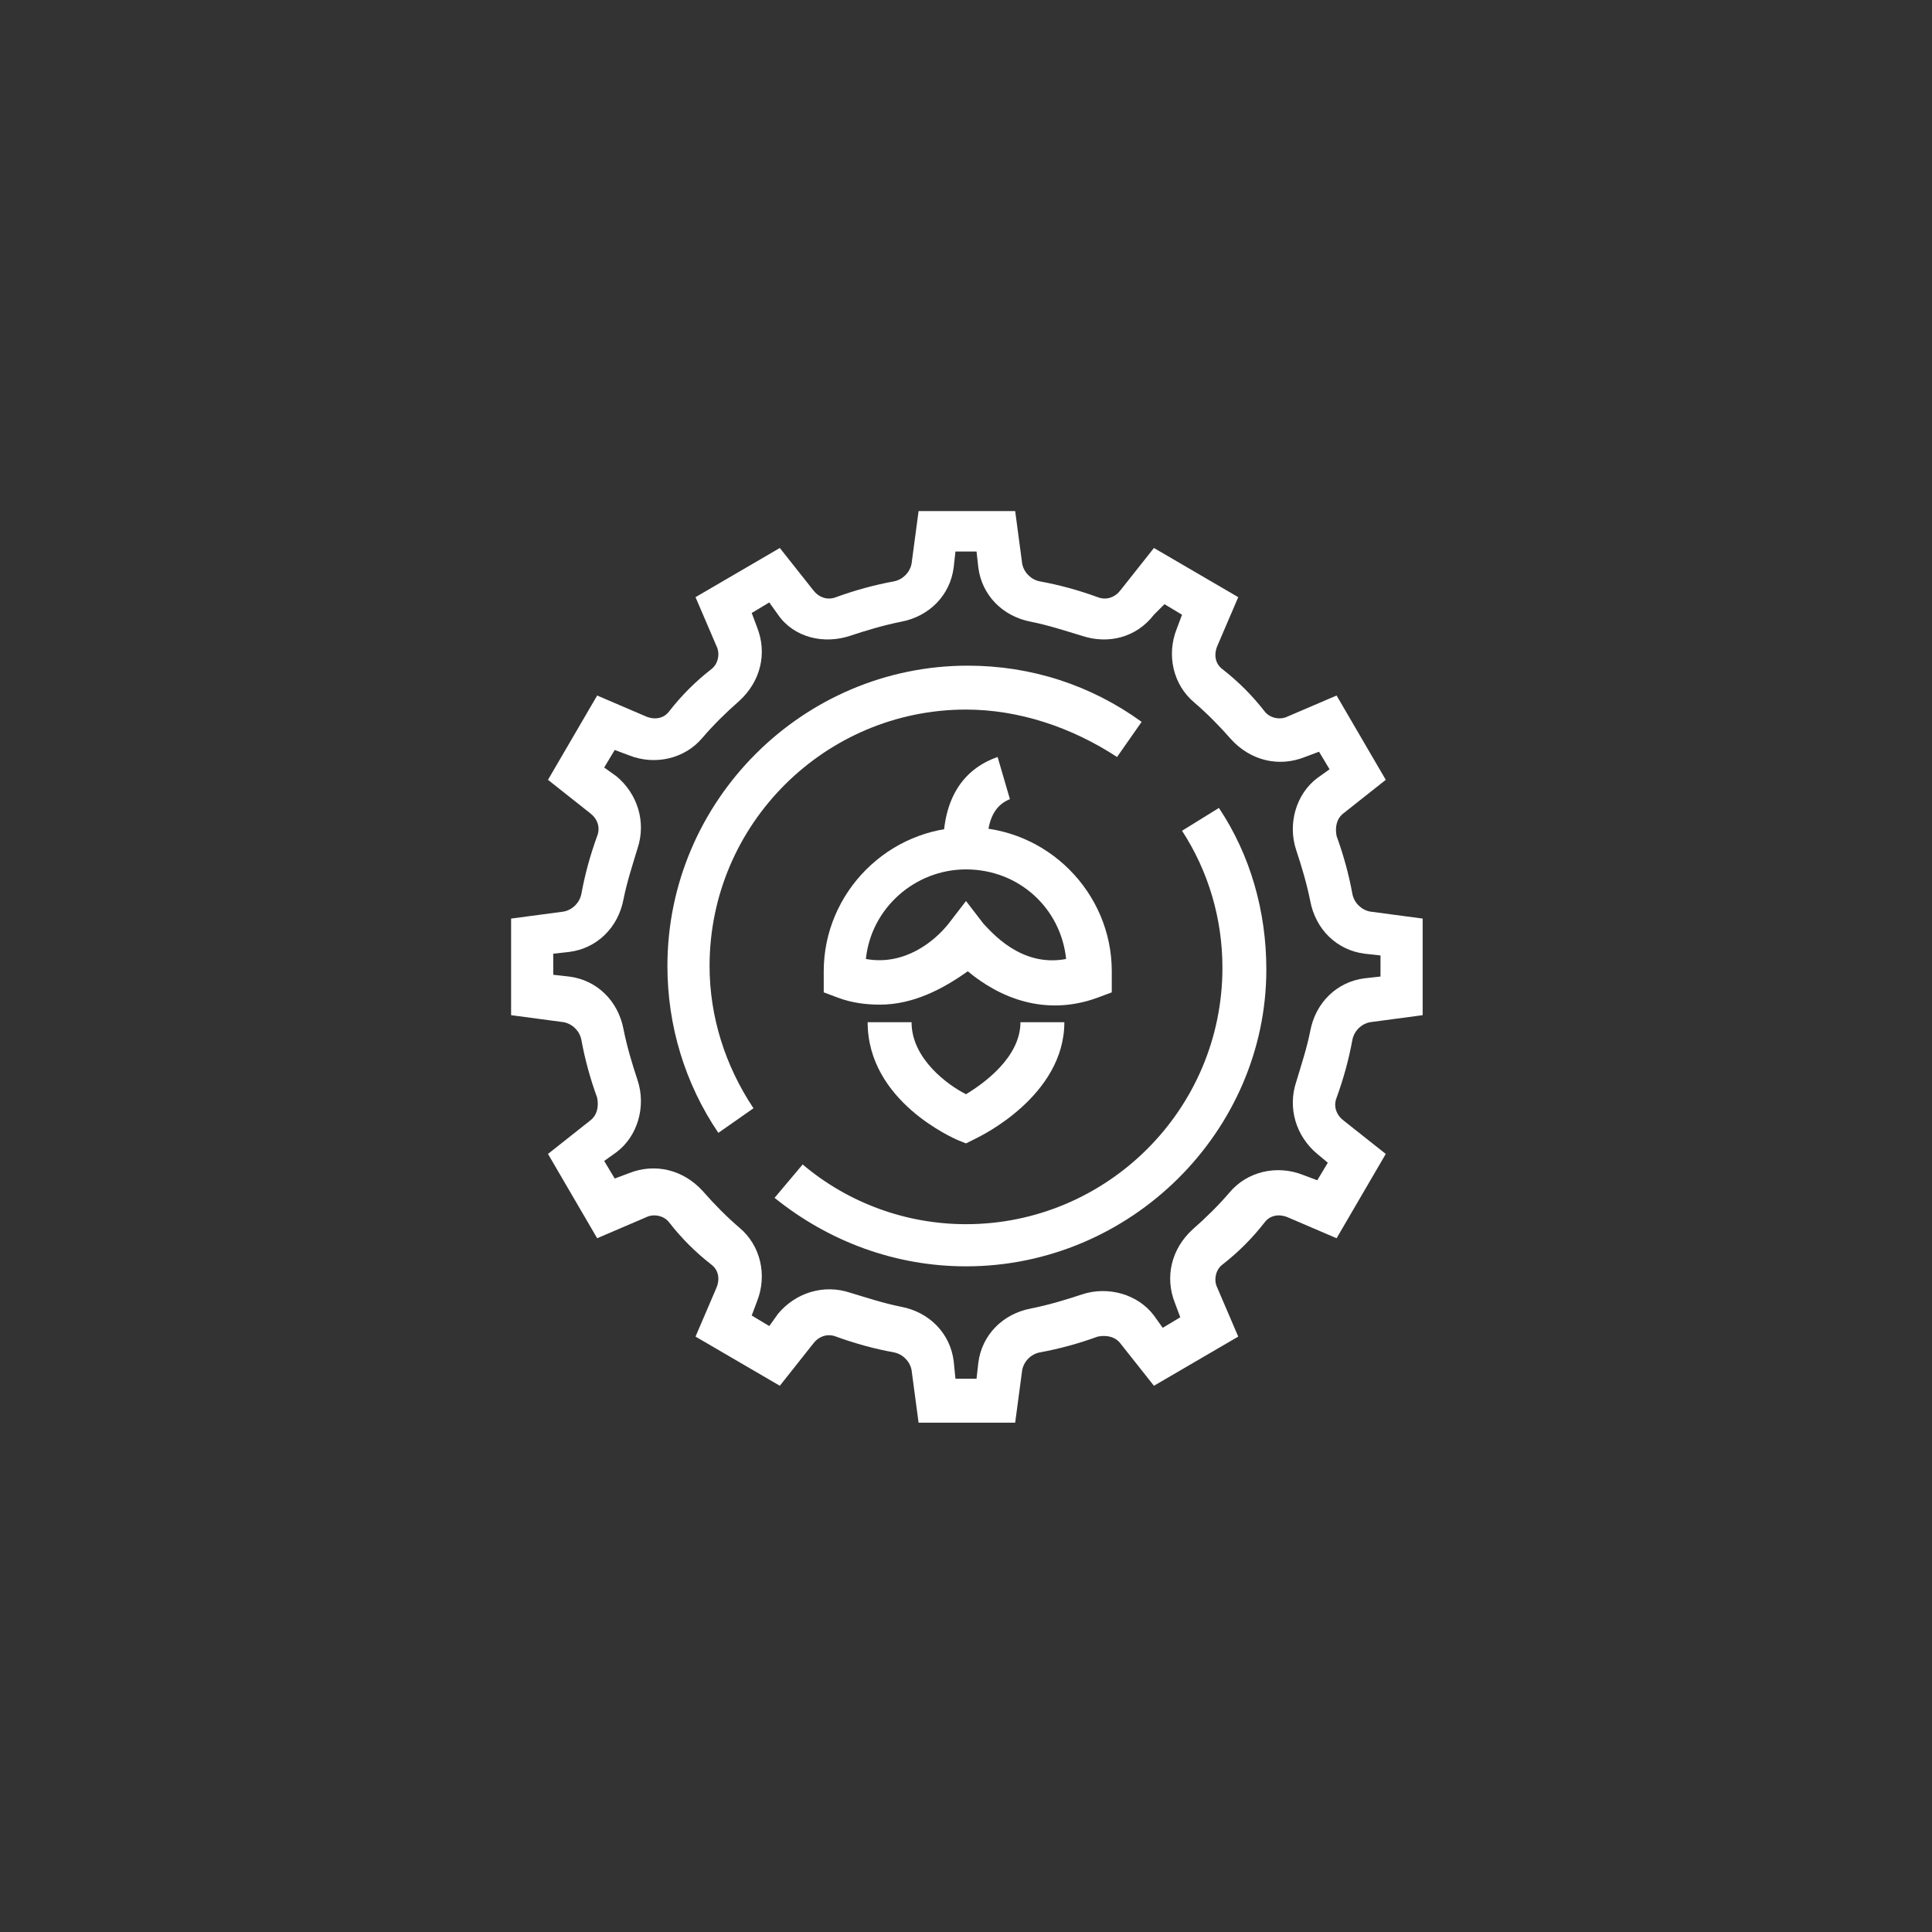
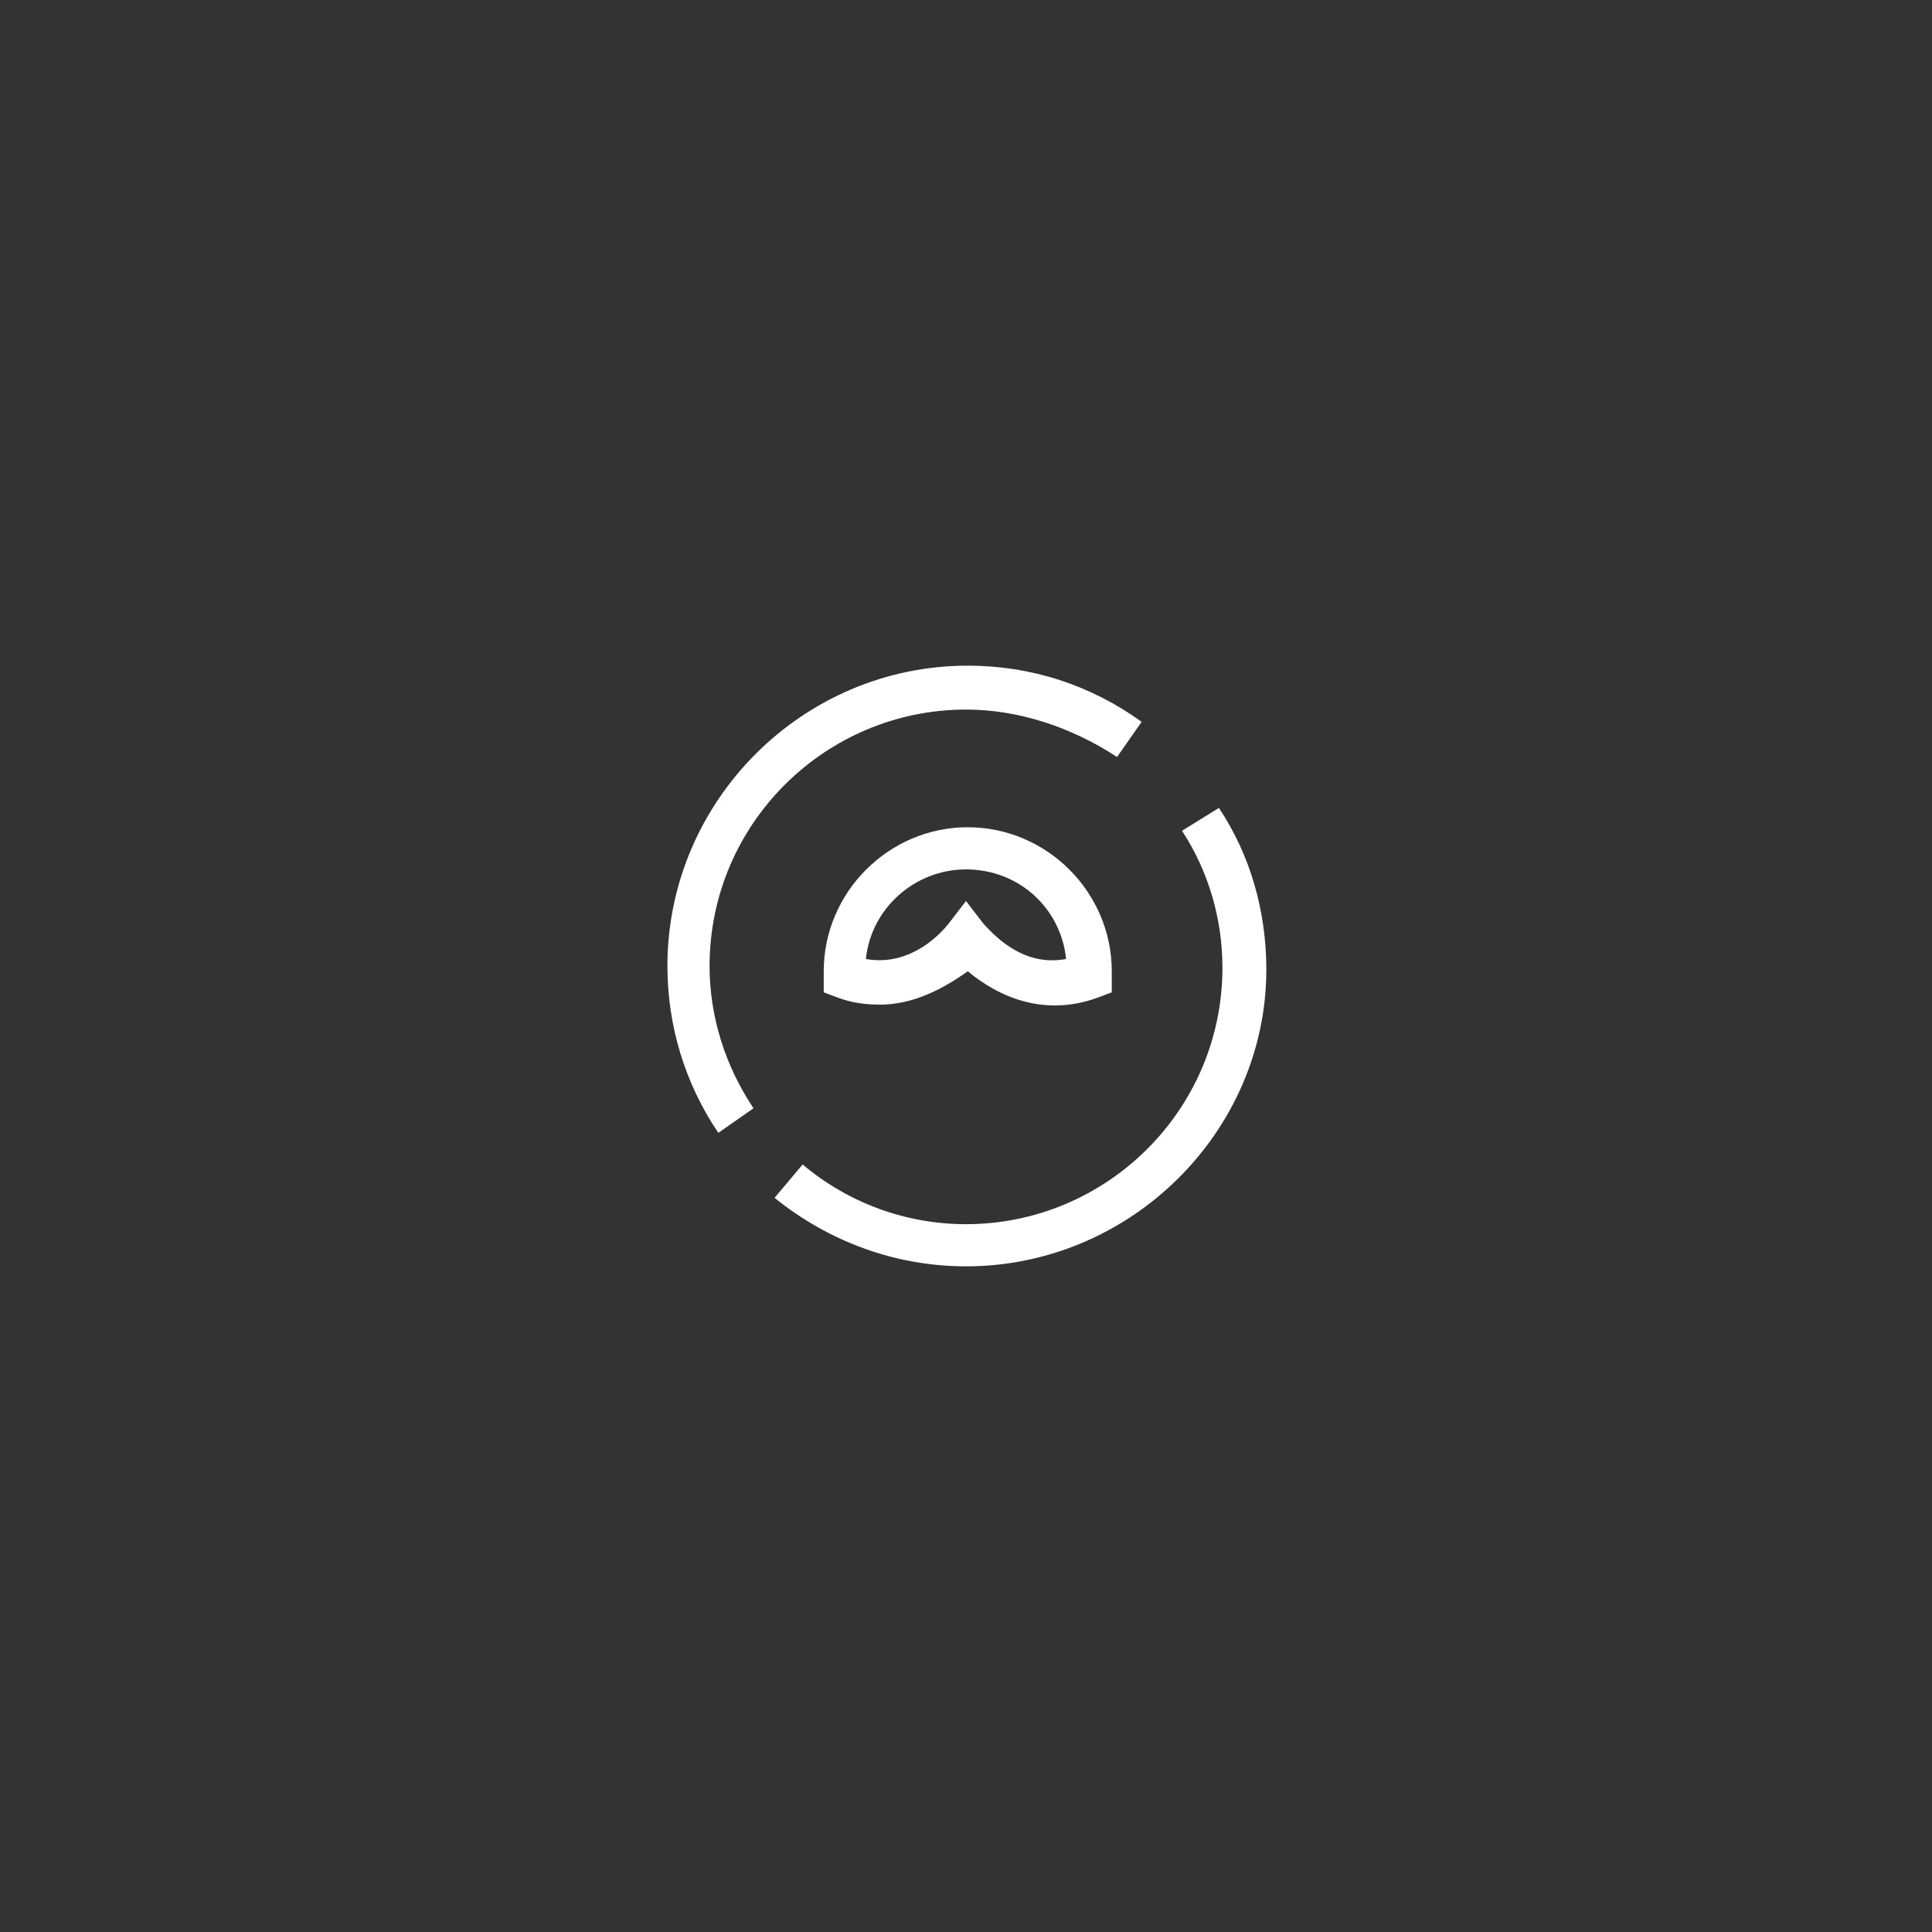
<svg xmlns="http://www.w3.org/2000/svg" version="1.1" id="Layer_1" x="0px" y="0px" viewBox="0 0 110 110" style="enable-background:new 0 0 110 110;" xml:space="preserve">
  <rect x="0" y="0" width="110" height="110" fill="#333333" stroke="none" />
  <style type="text/css">
	.st0{fill:#FFFFFF;}
</style>
  <g>
    <g>
      <path class="st0" d="M55,72.1c-4,0-7.8-1.4-10.9-3.9l1.6-1.9c2.6,2.2,5.9,3.4,9.3,3.4c8,0,14.6-6.5,14.6-14.6    c0-2.8-0.8-5.5-2.3-7.8l2.1-1.3c1.8,2.7,2.7,5.9,2.7,9.2C72.1,64.4,64.4,72.1,55,72.1z" />
    </g>
    <g>
      <path class="st0" d="M40.9,64.5c-1.9-2.8-2.9-6.1-2.9-9.5c0-9.4,7.7-17.1,17.1-17.1c3.6,0,7,1.1,9.9,3.2l-1.4,2    C61,41.4,58,40.4,55,40.4c-8,0-14.6,6.5-14.6,14.6c0,2.9,0.9,5.7,2.5,8.1L40.9,64.5z" />
    </g>
    <g>
-       <path class="st0" d="M57.8,81h-5.5l-0.4-3c-0.1-0.5-0.5-0.9-1-1c-1.1-0.2-2.2-0.5-3.3-0.9c-0.5-0.2-1,0-1.3,0.4l-1.9,2.4l-4.8-2.8    l1.2-2.8c0.2-0.5,0.1-1-0.3-1.3c-0.9-0.7-1.7-1.5-2.4-2.4c-0.3-0.4-0.9-0.5-1.3-0.3l-2.8,1.2l-2.8-4.8l2.4-1.9    c0.4-0.3,0.5-0.8,0.4-1.3c-0.4-1.1-0.7-2.2-0.9-3.3c-0.1-0.5-0.5-0.9-1-1l-3-0.4v-5.5l3-0.4c0.5-0.1,0.9-0.5,1-1    c0.2-1.1,0.5-2.2,0.9-3.3c0.2-0.5,0-1-0.4-1.3l-2.4-1.9l2.8-4.8l2.8,1.2c0.5,0.2,1,0.1,1.3-0.3c0.7-0.9,1.5-1.7,2.4-2.4    c0.4-0.3,0.5-0.9,0.3-1.3l-1.2-2.8l4.8-2.8l1.9,2.4c0.3,0.4,0.8,0.6,1.3,0.4c1.1-0.4,2.2-0.7,3.3-0.9c0.5-0.1,0.9-0.5,1-1l0.4-3    h5.5l0.4,3c0.1,0.5,0.5,0.9,1,1c1.1,0.2,2.2,0.5,3.3,0.9c0.5,0.2,1,0,1.3-0.4l1.9-2.4l4.8,2.8l-1.2,2.8c-0.2,0.5-0.1,1,0.3,1.3    c0.9,0.7,1.7,1.5,2.4,2.4c0.3,0.4,0.9,0.5,1.3,0.3l2.8-1.2l2.8,4.8l-2.4,1.9c-0.4,0.3-0.5,0.8-0.4,1.3c0.4,1.1,0.7,2.2,0.9,3.3    c0.1,0.5,0.5,0.9,1,1l3,0.4v5.5l-3,0.4c-0.5,0.1-0.9,0.5-1,1c-0.2,1.1-0.5,2.2-0.9,3.3c-0.2,0.5,0,1,0.4,1.3l2.4,1.9l-2.8,4.8    l-2.8-1.2c-0.5-0.2-1-0.1-1.3,0.3c-0.7,0.9-1.5,1.7-2.4,2.4c-0.4,0.3-0.5,0.9-0.3,1.3l1.2,2.8l-4.8,2.8l-1.9-2.4    c-0.3-0.4-0.8-0.5-1.3-0.4c-1.1,0.4-2.2,0.7-3.3,0.9c-0.5,0.1-0.9,0.5-1,1L57.8,81z M54.4,78.5h1.2l0.1-0.9c0.2-1.6,1.4-2.8,3-3.1    c1-0.2,2-0.5,2.9-0.8c1.5-0.5,3.2,0,4.1,1.2l0.5,0.7l1-0.6l-0.3-0.8c-0.6-1.5-0.2-3.1,1-4.2c0.8-0.7,1.5-1.4,2.1-2.1    c1-1.2,2.7-1.6,4.2-1l0.8,0.3l0.6-1L75,65.7c-1.2-1-1.7-2.6-1.2-4.1c0.3-1,0.6-1.9,0.8-2.9c0.3-1.6,1.5-2.8,3.1-3l0.9-0.1v-1.2    l-0.9-0.1c-1.6-0.2-2.8-1.4-3.1-3c-0.2-1-0.5-2-0.8-2.9c-0.5-1.5,0-3.2,1.2-4.1l0.7-0.5l-0.6-1l-0.8,0.3c-1.5,0.6-3.1,0.2-4.2-1    c-0.7-0.8-1.4-1.5-2.1-2.1c-1.2-1-1.6-2.7-1-4.2l0.3-0.8l-1-0.6L65.7,35c-1,1.3-2.6,1.7-4.1,1.2c-1-0.3-1.9-0.6-2.9-0.8    c-1.6-0.3-2.8-1.5-3-3.1l-0.1-0.9h-1.2l-0.1,0.9c-0.2,1.6-1.4,2.8-3,3.1c-1,0.2-2,0.5-2.9,0.8c-1.5,0.5-3.2,0.1-4.1-1.2l-0.5-0.7    l-1,0.6l0.3,0.8c0.6,1.5,0.2,3.1-1,4.2c-0.8,0.7-1.5,1.4-2.1,2.1c-1,1.2-2.7,1.6-4.2,1l-0.8-0.3l-0.6,1l0.7,0.5    c1.2,1,1.7,2.6,1.2,4.1c-0.3,1-0.6,1.9-0.8,2.9c-0.3,1.6-1.5,2.8-3.1,3l-0.9,0.1v1.2l0.9,0.1c1.6,0.2,2.8,1.4,3.1,3    c0.2,1,0.5,2,0.8,2.9c0.5,1.5,0,3.2-1.2,4.1l-0.7,0.5l0.6,1l0.8-0.3c1.5-0.6,3.1-0.2,4.2,1c0.7,0.8,1.4,1.5,2.1,2.1    c1.2,1,1.6,2.7,1,4.2l-0.3,0.8l1,0.6l0.5-0.7c1-1.2,2.6-1.7,4.1-1.2c1,0.3,1.9,0.6,2.9,0.8c1.6,0.3,2.8,1.5,3,3.1L54.4,78.5z" />
-     </g>
+       </g>
    <g>
      <g>
        <path class="st0" d="M50.1,57.2c-0.8,0-1.6-0.1-2.4-0.4l-0.8-0.3l0-0.8c0,0,0-0.3,0-0.4c0-4.5,3.7-8.2,8.2-8.2     c4.5,0,8.2,3.7,8.2,8.2c0,0.1,0,0.4,0,0.4l0,0.8l-0.8,0.3c-3,1.1-5.6,0-7.4-1.5C53.7,56.3,52,57.2,50.1,57.2z M55,51.3l1,1.3     c0.4,0.4,2.1,2.5,4.7,2c-0.3-2.9-2.7-5.1-5.7-5.1c-2.9,0-5.4,2.2-5.7,5.1c2.2,0.4,3.9-1,4.7-2L55,51.3z" />
      </g>
      <g>
-         <path class="st0" d="M55,65.1l-0.5-0.2c-0.2-0.1-5.1-2.2-5.1-6.7h2.5c0,2.1,2.1,3.6,3.1,4.1c1-0.6,3.1-2.1,3.1-4.1h2.5     c0,4.2-4.8,6.5-5,6.6L55,65.1z" />
-       </g>
+         </g>
      <g>
-         <path class="st0" d="M56.2,48.2h-2.5c0-2.7,1.1-4.4,3.1-5.1l0.7,2.4C56.5,45.9,56.2,46.9,56.2,48.2z" />
-       </g>
+         </g>
    </g>
  </g>
</svg>